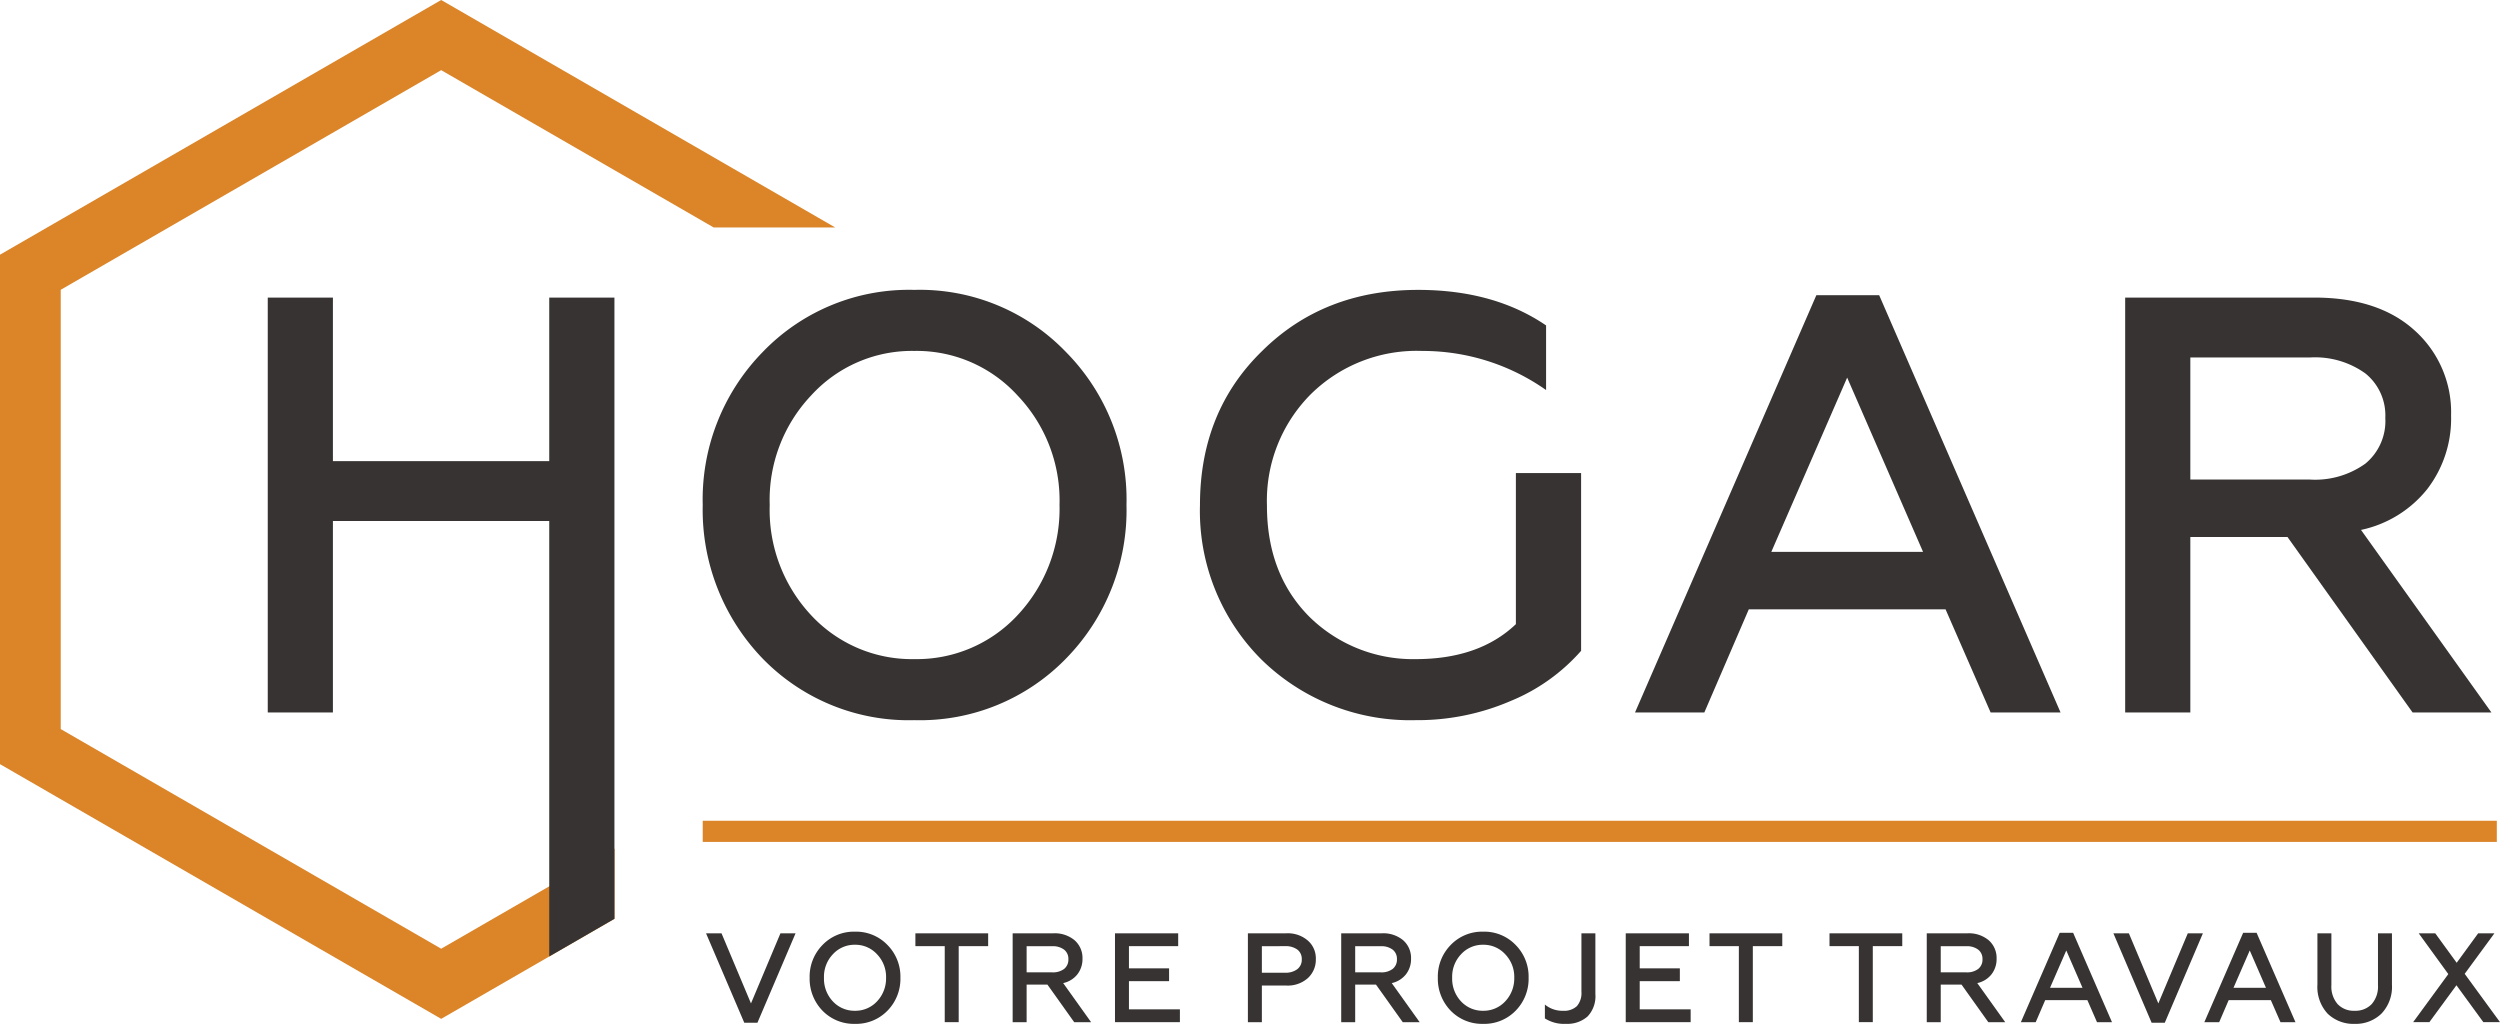
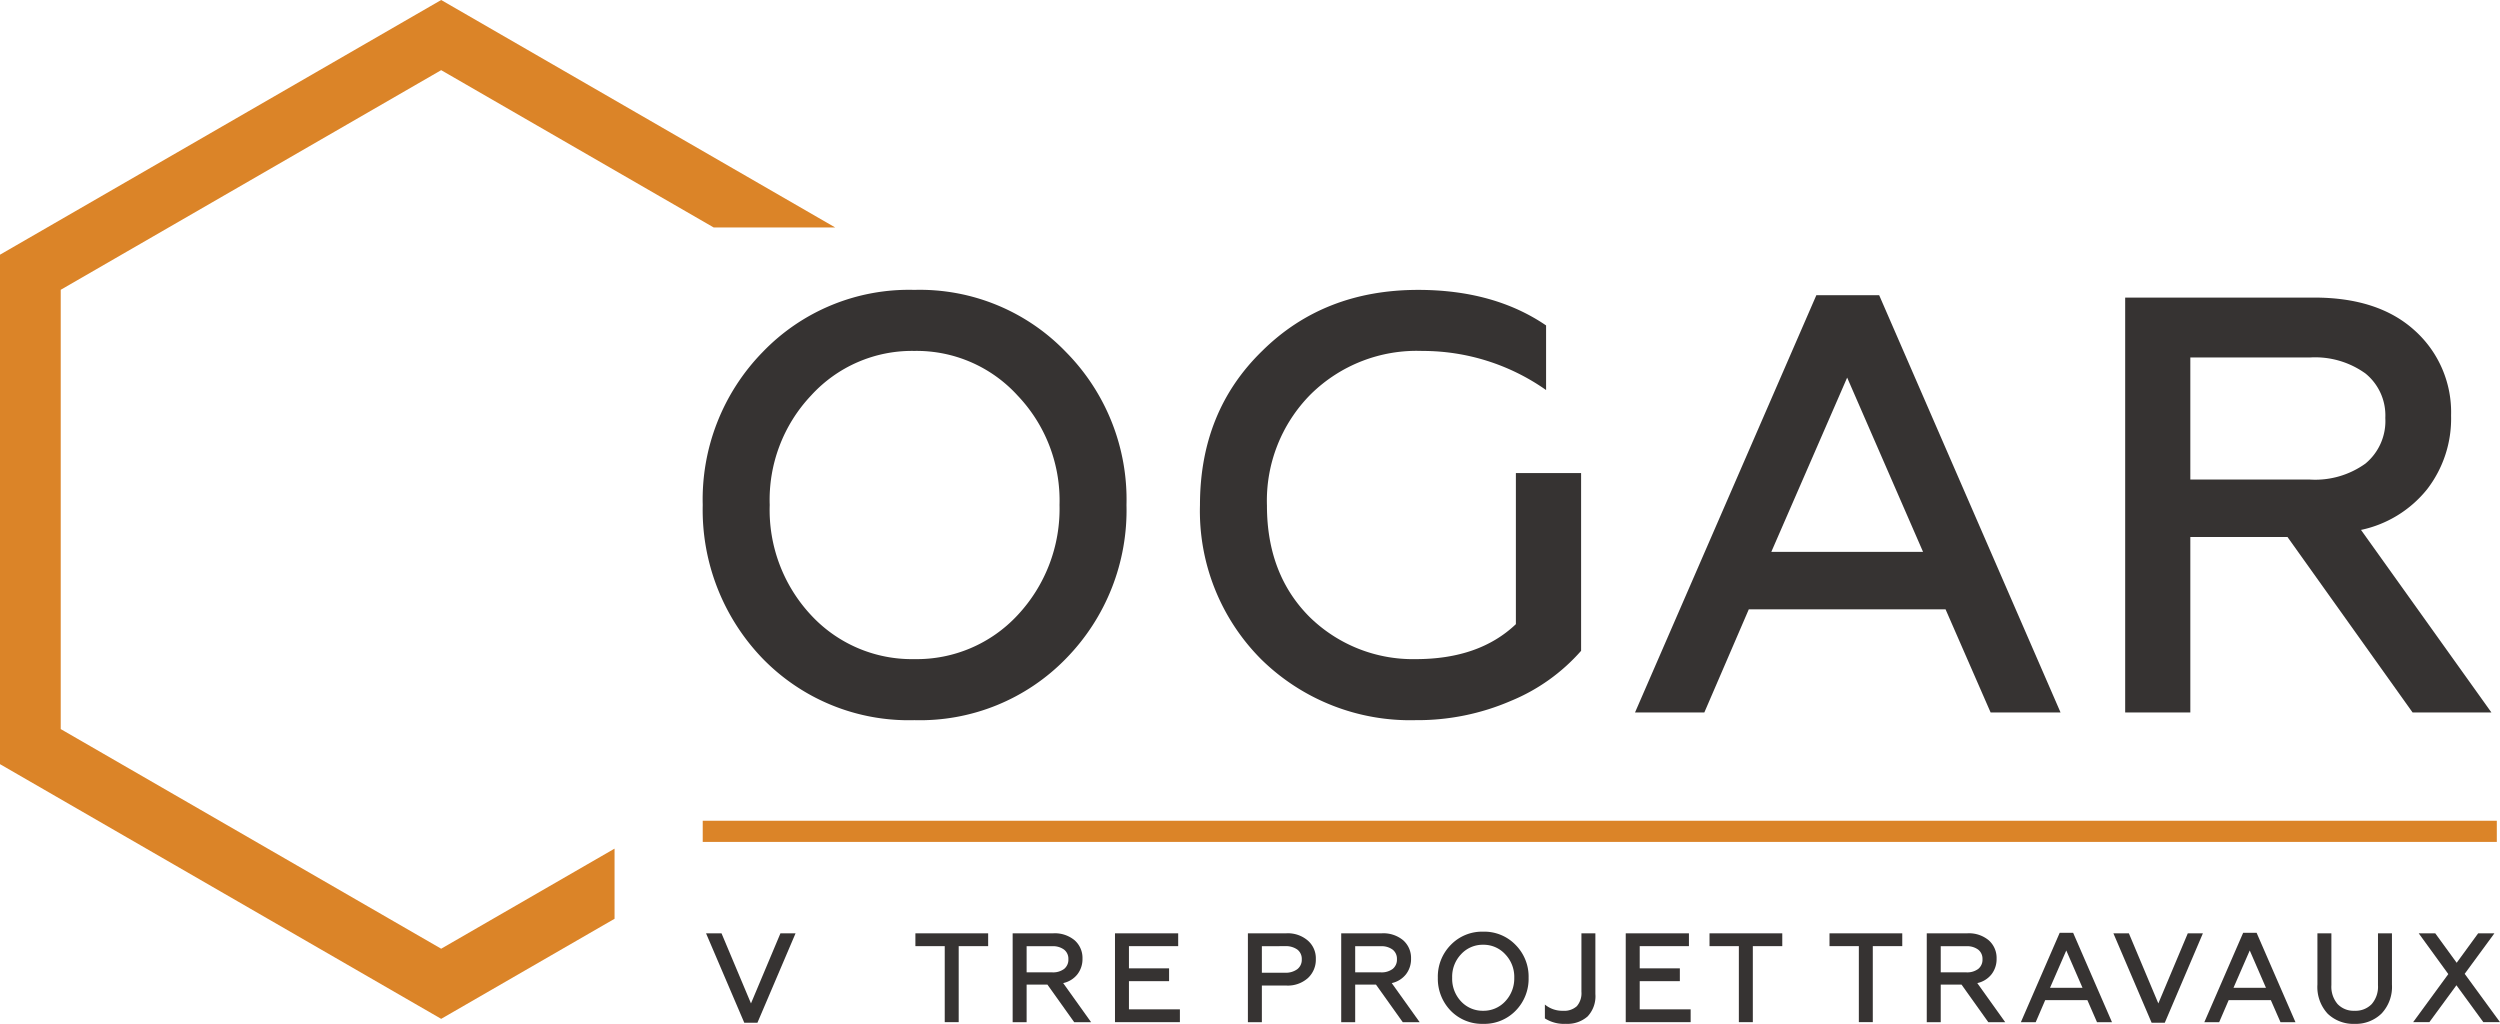
<svg xmlns="http://www.w3.org/2000/svg" width="292.717" height="119.88" viewBox="0 0 292.717 119.88">
  <defs>
    <clipPath id="clip-path">
      <path id="Tracé_1122" data-name="Tracé 1122" d="M0,46H292.716V-73.88H0Z" transform="translate(0 73.88)" fill="none" />
    </clipPath>
  </defs>
  <g id="Groupe_490" data-name="Groupe 490" transform="translate(0 73.88)">
    <g id="Groupe_459" data-name="Groupe 459" transform="translate(0 -73.88)">
      <path id="Tracé_1119" data-name="Tracé 1119" d="M19.821,0-31.835,29.822v59.65l51.656,29.822,20.3-11.717V99.363l-20.3,11.719L-24.725,85.365V33.931L19.821,8.214,51.732,26.635H65.958Z" transform="translate(31.835)" fill="#db8428" />
    </g>
    <g id="Groupe_460" data-name="Groupe 460" transform="translate(82.669 35.401)">
      <path id="Tracé_1120" data-name="Tracé 1120" d="M3.342,0-.107,8.206-3.556,0H-5.368L-.894,10.464H.65L5.111,0Z" transform="translate(5.368)" fill="#363332" />
    </g>
    <g id="Groupe_462" data-name="Groupe 462" transform="translate(0 -73.88)" clip-path="url(#clip-path)">
      <g id="Groupe_461" data-name="Groupe 461" transform="translate(94.798 109.088)">
-         <path id="Tracé_1121" data-name="Tracé 1121" d="M3.5,3.548A5.112,5.112,0,0,1-.308,5.094,5.113,5.113,0,0,1-4.115,3.548,5.37,5.37,0,0,1-5.616-.3a5.286,5.286,0,0,1,1.5-3.834A5.088,5.088,0,0,1-.308-5.7,5.087,5.087,0,0,1,3.5-4.137,5.259,5.259,0,0,1,5.012-.3,5.31,5.31,0,0,1,3.5,3.548M-2.9,2.462a3.448,3.448,0,0,0,2.588,1.1,3.449,3.449,0,0,0,2.586-1.1A3.9,3.9,0,0,0,3.333-.3,3.813,3.813,0,0,0,2.278-3.051,3.429,3.429,0,0,0-.308-4.168,3.428,3.428,0,0,0-2.9-3.051,3.811,3.811,0,0,0-3.937-.3,3.863,3.863,0,0,0-2.9,2.462" transform="translate(5.616 5.698)" fill="#363332" />
-       </g>
+         </g>
    </g>
    <g id="Groupe_463" data-name="Groupe 463" transform="translate(107.181 35.401)">
      <path id="Tracé_1123" data-name="Tracé 1123" d="M0,0V1.5H3.435v8.9H5.069V1.5h3.45V0Z" fill="#363332" />
    </g>
    <g id="Groupe_465" data-name="Groupe 465" transform="translate(0 -73.88)" clip-path="url(#clip-path)">
      <g id="Groupe_464" data-name="Groupe 464" transform="translate(118.568 109.28)">
        <path id="Tracé_1124" data-name="Tracé 1124" d="M.628,3.993H-1.008V-6.413H3.735A3.615,3.615,0,0,1,6.247-5.6a2.752,2.752,0,0,1,.922,2.14,2.909,2.909,0,0,1-.6,1.851A2.891,2.891,0,0,1,4.908-.586L8.179,3.993H6.2L3.065-.408H.628Zm0-8.9v3.064h3a2.155,2.155,0,0,0,1.389-.4,1.383,1.383,0,0,0,.5-1.144,1.351,1.351,0,0,0-.5-1.115,2.155,2.155,0,0,0-1.389-.4Z" transform="translate(1.008 6.413)" fill="#363332" />
      </g>
    </g>
    <g id="Groupe_466" data-name="Groupe 466" transform="translate(130.55 35.401)">
      <path id="Tracé_1126" data-name="Tracé 1126" d="M0,0V10.4H7.6V8.9H1.634V5.6h4.7V4.1h-4.7V1.5H7.4V0Z" fill="#363332" />
    </g>
    <g id="Groupe_471" data-name="Groupe 471" transform="translate(0 -73.88)" clip-path="url(#clip-path)">
      <g id="Groupe_467" data-name="Groupe 467" transform="translate(146.112 109.28)">
        <path id="Tracé_1127" data-name="Tracé 1127" d="M.628,3.993H-1.008V-6.413H3.467a3.577,3.577,0,0,1,2.541.847,2.74,2.74,0,0,1,.938,2.171,2.92,2.92,0,0,1-.938,2.229A3.532,3.532,0,0,1,3.467-.3H.628Zm0-8.9V-1.8h2.7a2.28,2.28,0,0,0,1.443-.409A1.379,1.379,0,0,0,5.3-3.366,1.367,1.367,0,0,0,4.783-4.51a2.307,2.307,0,0,0-1.451-.4Z" transform="translate(1.008 6.413)" fill="#363332" />
      </g>
      <g id="Groupe_468" data-name="Groupe 468" transform="translate(157.038 109.28)">
        <path id="Tracé_1128" data-name="Tracé 1128" d="M.628,3.993H-1.008V-6.413H3.735A3.615,3.615,0,0,1,6.247-5.6a2.752,2.752,0,0,1,.922,2.14,2.9,2.9,0,0,1-.6,1.851A2.891,2.891,0,0,1,4.908-.586L8.179,3.993H6.2L3.065-.408H.628Zm0-8.9v3.064h3a2.155,2.155,0,0,0,1.389-.4,1.383,1.383,0,0,0,.5-1.144,1.351,1.351,0,0,0-.5-1.115,2.155,2.155,0,0,0-1.389-.4Z" transform="translate(1.008 6.413)" fill="#363332" />
      </g>
      <g id="Groupe_469" data-name="Groupe 469" transform="translate(168.351 109.088)">
        <path id="Tracé_1129" data-name="Tracé 1129" d="M3.5,3.548A5.112,5.112,0,0,1-.308,5.094,5.113,5.113,0,0,1-4.115,3.548,5.37,5.37,0,0,1-5.616-.3a5.286,5.286,0,0,1,1.5-3.834A5.088,5.088,0,0,1-.308-5.7,5.087,5.087,0,0,1,3.5-4.137,5.259,5.259,0,0,1,5.012-.3,5.31,5.31,0,0,1,3.5,3.548M-2.9,2.462a3.45,3.45,0,0,0,2.588,1.1,3.449,3.449,0,0,0,2.586-1.1A3.9,3.9,0,0,0,3.333-.3,3.813,3.813,0,0,0,2.278-3.051,3.429,3.429,0,0,0-.308-4.168,3.43,3.43,0,0,0-2.9-3.051,3.811,3.811,0,0,0-3.937-.3,3.863,3.863,0,0,0-2.9,2.462" transform="translate(5.616 5.698)" fill="#363332" />
      </g>
      <g id="Groupe_470" data-name="Groupe 470" transform="translate(180.884 109.281)">
        <path id="Tracé_1130" data-name="Tracé 1130" d="M.935,4.067A4.19,4.19,0,0,1-1.5,3.428V1.807a3.208,3.208,0,0,0,2.126.729,2.184,2.184,0,0,0,1.619-.542A2.322,2.322,0,0,0,2.778.306V-6.532H4.412V.573A3.45,3.45,0,0,1,3.5,3.2a3.583,3.583,0,0,1-2.564.863" transform="translate(1.502 6.532)" fill="#363332" />
      </g>
    </g>
    <g id="Groupe_472" data-name="Groupe 472" transform="translate(190.352 35.401)">
      <path id="Tracé_1132" data-name="Tracé 1132" d="M0,0V10.4H7.6V8.9H1.636V5.6h4.7V4.1h-4.7V1.5H7.4V0Z" fill="#363332" />
    </g>
    <g id="Groupe_473" data-name="Groupe 473" transform="translate(200.162 35.401)">
      <path id="Tracé_1133" data-name="Tracé 1133" d="M0,0V1.5H3.435v8.9H5.071V1.5H8.519V0Z" fill="#363332" />
    </g>
    <g id="Groupe_474" data-name="Groupe 474" transform="translate(214.211 35.401)">
      <path id="Tracé_1134" data-name="Tracé 1134" d="M0,0V1.5H3.435v8.9H5.069V1.5h3.45V0Z" fill="#363332" />
    </g>
    <g id="Groupe_476" data-name="Groupe 476" transform="translate(0 -73.88)" clip-path="url(#clip-path)">
      <g id="Groupe_475" data-name="Groupe 475" transform="translate(225.598 109.28)">
        <path id="Tracé_1135" data-name="Tracé 1135" d="M.628,3.993H-1.008V-6.413H3.735A3.615,3.615,0,0,1,6.247-5.6a2.752,2.752,0,0,1,.922,2.14,2.9,2.9,0,0,1-.6,1.851A2.891,2.891,0,0,1,4.908-.586L8.179,3.993H6.2L3.065-.408H.628Zm0-8.9v3.064h3a2.155,2.155,0,0,0,1.389-.4,1.383,1.383,0,0,0,.5-1.144,1.351,1.351,0,0,0-.5-1.115,2.155,2.155,0,0,0-1.389-.4Z" transform="translate(1.008 6.413)" fill="#363332" />
      </g>
    </g>
    <g id="Groupe_477" data-name="Groupe 477" transform="translate(236.614 35.341)">
      <path id="Tracé_1137" data-name="Tracé 1137" d="M1.745,0-2.8,10.464h1.738L.05,7.879H4.986l1.129,2.585H7.869L3.321,0Zm.772,2.067,1.9,4.37H.614Z" transform="translate(2.803)" fill="#363332" />
    </g>
    <g id="Groupe_478" data-name="Groupe 478" transform="translate(247.451 35.401)">
      <path id="Tracé_1138" data-name="Tracé 1138" d="M3.342,0-.107,8.206-3.556,0H-5.368L-.894,10.464H.65L5.111,0Z" transform="translate(5.368)" fill="#363332" />
    </g>
    <g id="Groupe_479" data-name="Groupe 479" transform="translate(258.095 35.341)">
      <path id="Tracé_1139" data-name="Tracé 1139" d="M1.745,0-2.8,10.464h1.738L.051,7.879H4.986l1.131,2.585H7.871L3.321,0Zm.772,2.067,1.9,4.37H.614Z" transform="translate(2.803)" fill="#363332" />
    </g>
    <g id="Groupe_481" data-name="Groupe 481" transform="translate(0 -73.88)" clip-path="url(#clip-path)">
      <g id="Groupe_480" data-name="Groupe 480" transform="translate(271.339 109.281)">
        <path id="Tracé_1140" data-name="Tracé 1140" d="M0,2.3V-3.7H1.636V2.364a3.125,3.125,0,0,0,.729,2.221,2.587,2.587,0,0,0,1.991.78,2.619,2.619,0,0,0,2-.78,3.112,3.112,0,0,0,.735-2.221V-3.7H8.727V2.3a4.556,4.556,0,0,1-1.219,3.39A4.326,4.326,0,0,1,4.355,6.9,4.351,4.351,0,0,1,1.2,5.709,4.609,4.609,0,0,1,0,2.3" transform="translate(0 3.701)" fill="#363332" />
      </g>
    </g>
    <g id="Groupe_482" data-name="Groupe 482" transform="translate(282.547 35.401)">
      <path id="Tracé_1142" data-name="Tracé 1142" d="M2.921,0,.407,3.448-2.1,0H-4.037L-.573,4.771-4.691,10.4h1.9L.378,6.08,3.529,10.4H5.478L1.345,4.741,4.824,0Z" transform="translate(4.691)" fill="#363332" />
    </g>
    <g id="Groupe_483" data-name="Groupe 483" transform="translate(31.347 -39.037)">
-       <path id="Tracé_1143" data-name="Tracé 1143" d="M2.929,18.639H-4.7V-29.936H2.929v19.152H28.258V-29.936h7.633V42.8L28.258,47.21V-3.774H2.929Z" transform="translate(4.704 29.936)" fill="#363332" />
-     </g>
+       </g>
    <g id="Groupe_486" data-name="Groupe 486" transform="translate(0 -73.88)" clip-path="url(#clip-path)">
      <g id="Groupe_484" data-name="Groupe 484" transform="translate(82.281 33.942)">
        <path id="Tracé_1144" data-name="Tracé 1144" d="M16.323,16.562A23.846,23.846,0,0,1-1.442,23.779a23.846,23.846,0,0,1-17.765-7.217,25.075,25.075,0,0,1-7.01-17.974,24.689,24.689,0,0,1,7.01-17.9A23.733,23.733,0,0,1-1.442-26.6a23.733,23.733,0,0,1,17.765,7.286A24.562,24.562,0,0,1,23.4-1.412a24.8,24.8,0,0,1-7.078,17.974M-13.516,11.5A16.084,16.084,0,0,0-1.442,16.632,16.1,16.1,0,0,0,10.634,11.5a18.211,18.211,0,0,0,4.925-12.91,17.816,17.816,0,0,0-4.925-12.837A15.986,15.986,0,0,0-1.442-19.454a15.975,15.975,0,0,0-12.074,5.205A17.8,17.8,0,0,0-18.374-1.412,18.044,18.044,0,0,0-13.516,11.5" transform="translate(26.216 26.6)" fill="#363332" />
      </g>
      <g id="Groupe_485" data-name="Groupe 485" transform="translate(140.501 33.942)">
        <path id="Tracé_1145" data-name="Tracé 1145" d="M9.692,19.331A24.883,24.883,0,0,1-8.35,12.254,24.567,24.567,0,0,1-15.567-5.86q0-10.96,7.286-18.04,7.217-7.146,18.251-7.148,8.884,0,14.988,4.162v7.565a25.08,25.08,0,0,0-14.5-4.579A17.658,17.658,0,0,0-2.589-18.834,17.666,17.666,0,0,0-7.725-5.789q0,8.049,5,13.046a17.277,17.277,0,0,0,12.42,4.928q7.426,0,11.727-4.094V-9.6h7.636V11.212a22.14,22.14,0,0,1-8.225,5.864A27.536,27.536,0,0,1,9.692,19.331" transform="translate(15.567 31.048)" fill="#363332" />
      </g>
    </g>
    <g id="Groupe_487" data-name="Groupe 487" transform="translate(191.436 -39.316)">
      <path id="Tracé_1147" data-name="Tracé 1147" d="M3.116,18.746H-5L16.231-30.108h7.355L44.822,18.746H36.633L31.359,6.672H8.321ZM19.838-20.46,10.958-.059H28.722Z" transform="translate(5.004 30.108)" fill="#363332" />
    </g>
    <g id="Groupe_489" data-name="Groupe 489" transform="translate(0 -73.88)" clip-path="url(#clip-path)">
      <g id="Groupe_488" data-name="Groupe 488" transform="translate(248.826 34.843)">
        <path id="Tracé_1148" data-name="Tracé 1148" d="M2.929,18.639H-4.7V-29.936H17.432q7.494,0,11.727,3.818a12.854,12.854,0,0,1,4.3,9.992,13.536,13.536,0,0,1-2.81,8.637,13.5,13.5,0,0,1-7.737,4.756L38.181,18.639h-9.23L14.308-1.9H2.929Zm0-41.567v14.3H16.945a10.079,10.079,0,0,0,6.489-1.874,6.464,6.464,0,0,0,2.325-5.342,6.315,6.315,0,0,0-2.325-5.205,10.088,10.088,0,0,0-6.489-1.874Z" transform="translate(4.704 29.936)" fill="#363332" />
      </g>
    </g>
    <path id="Tracé_1150" data-name="Tracé 1150" d="M50.708-12.178H260.772v-2.478H50.708Z" transform="translate(31.572 36.875)" fill="#db8428" />
  </g>
</svg>